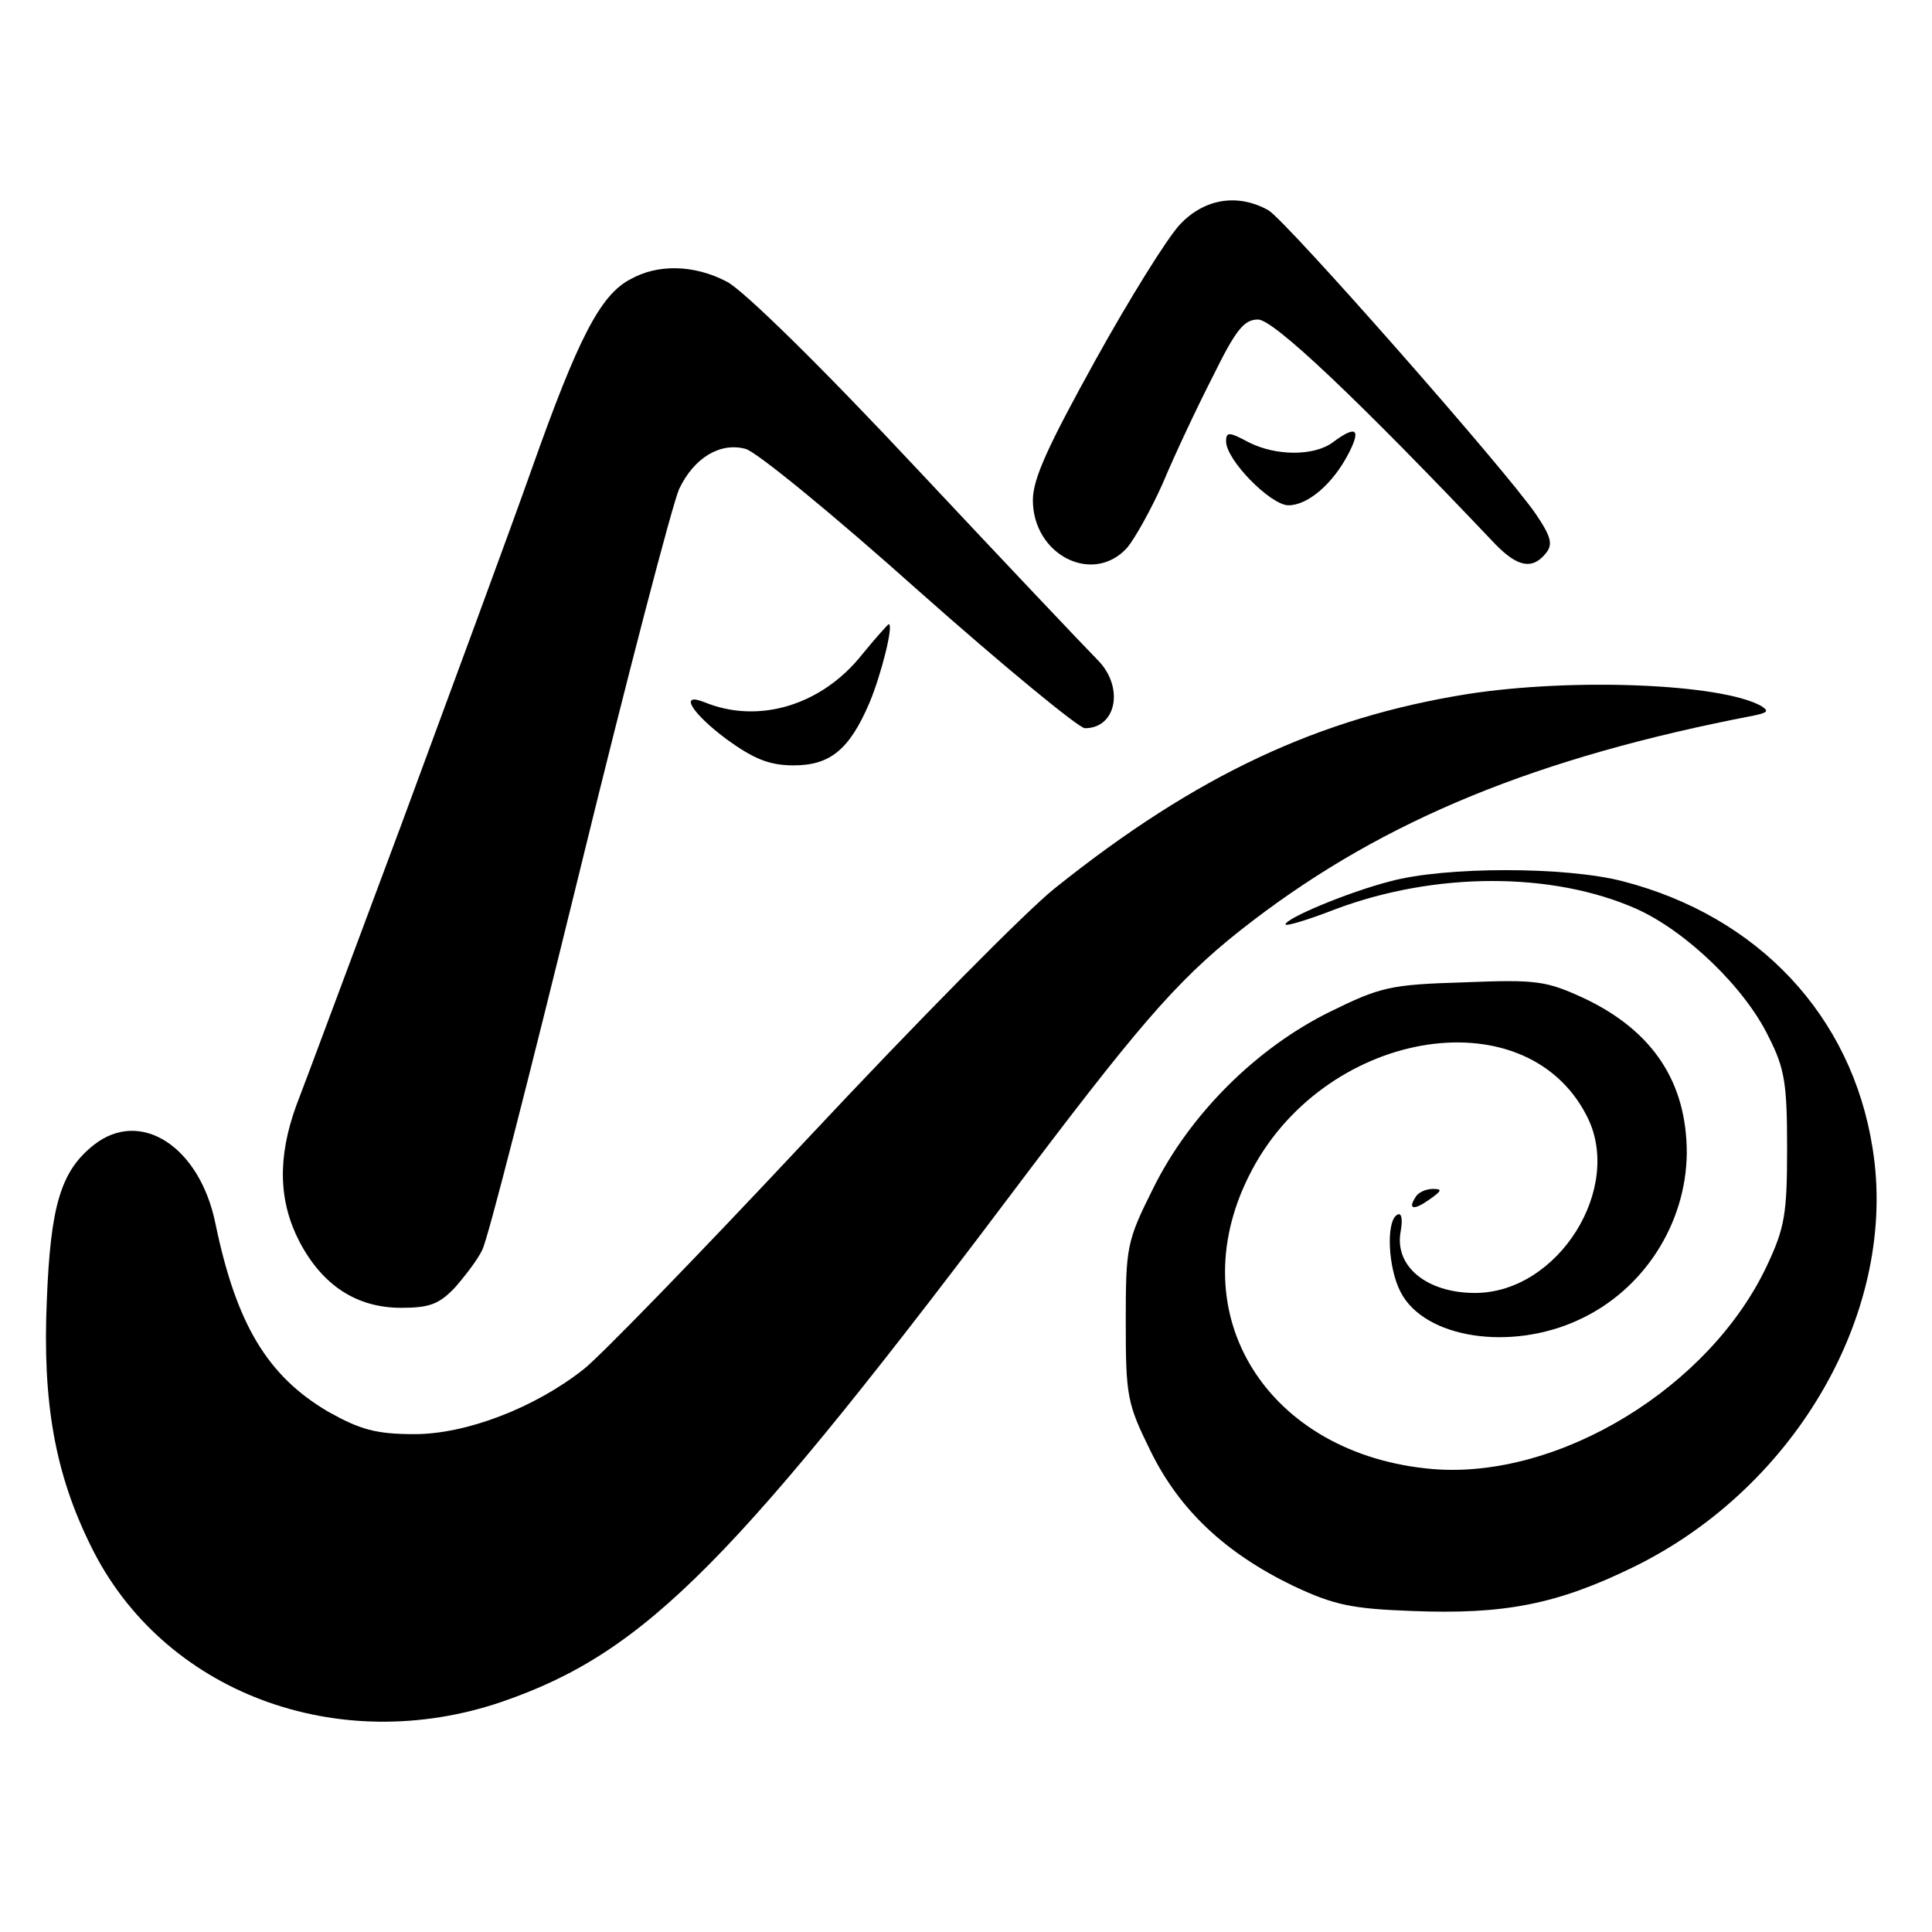
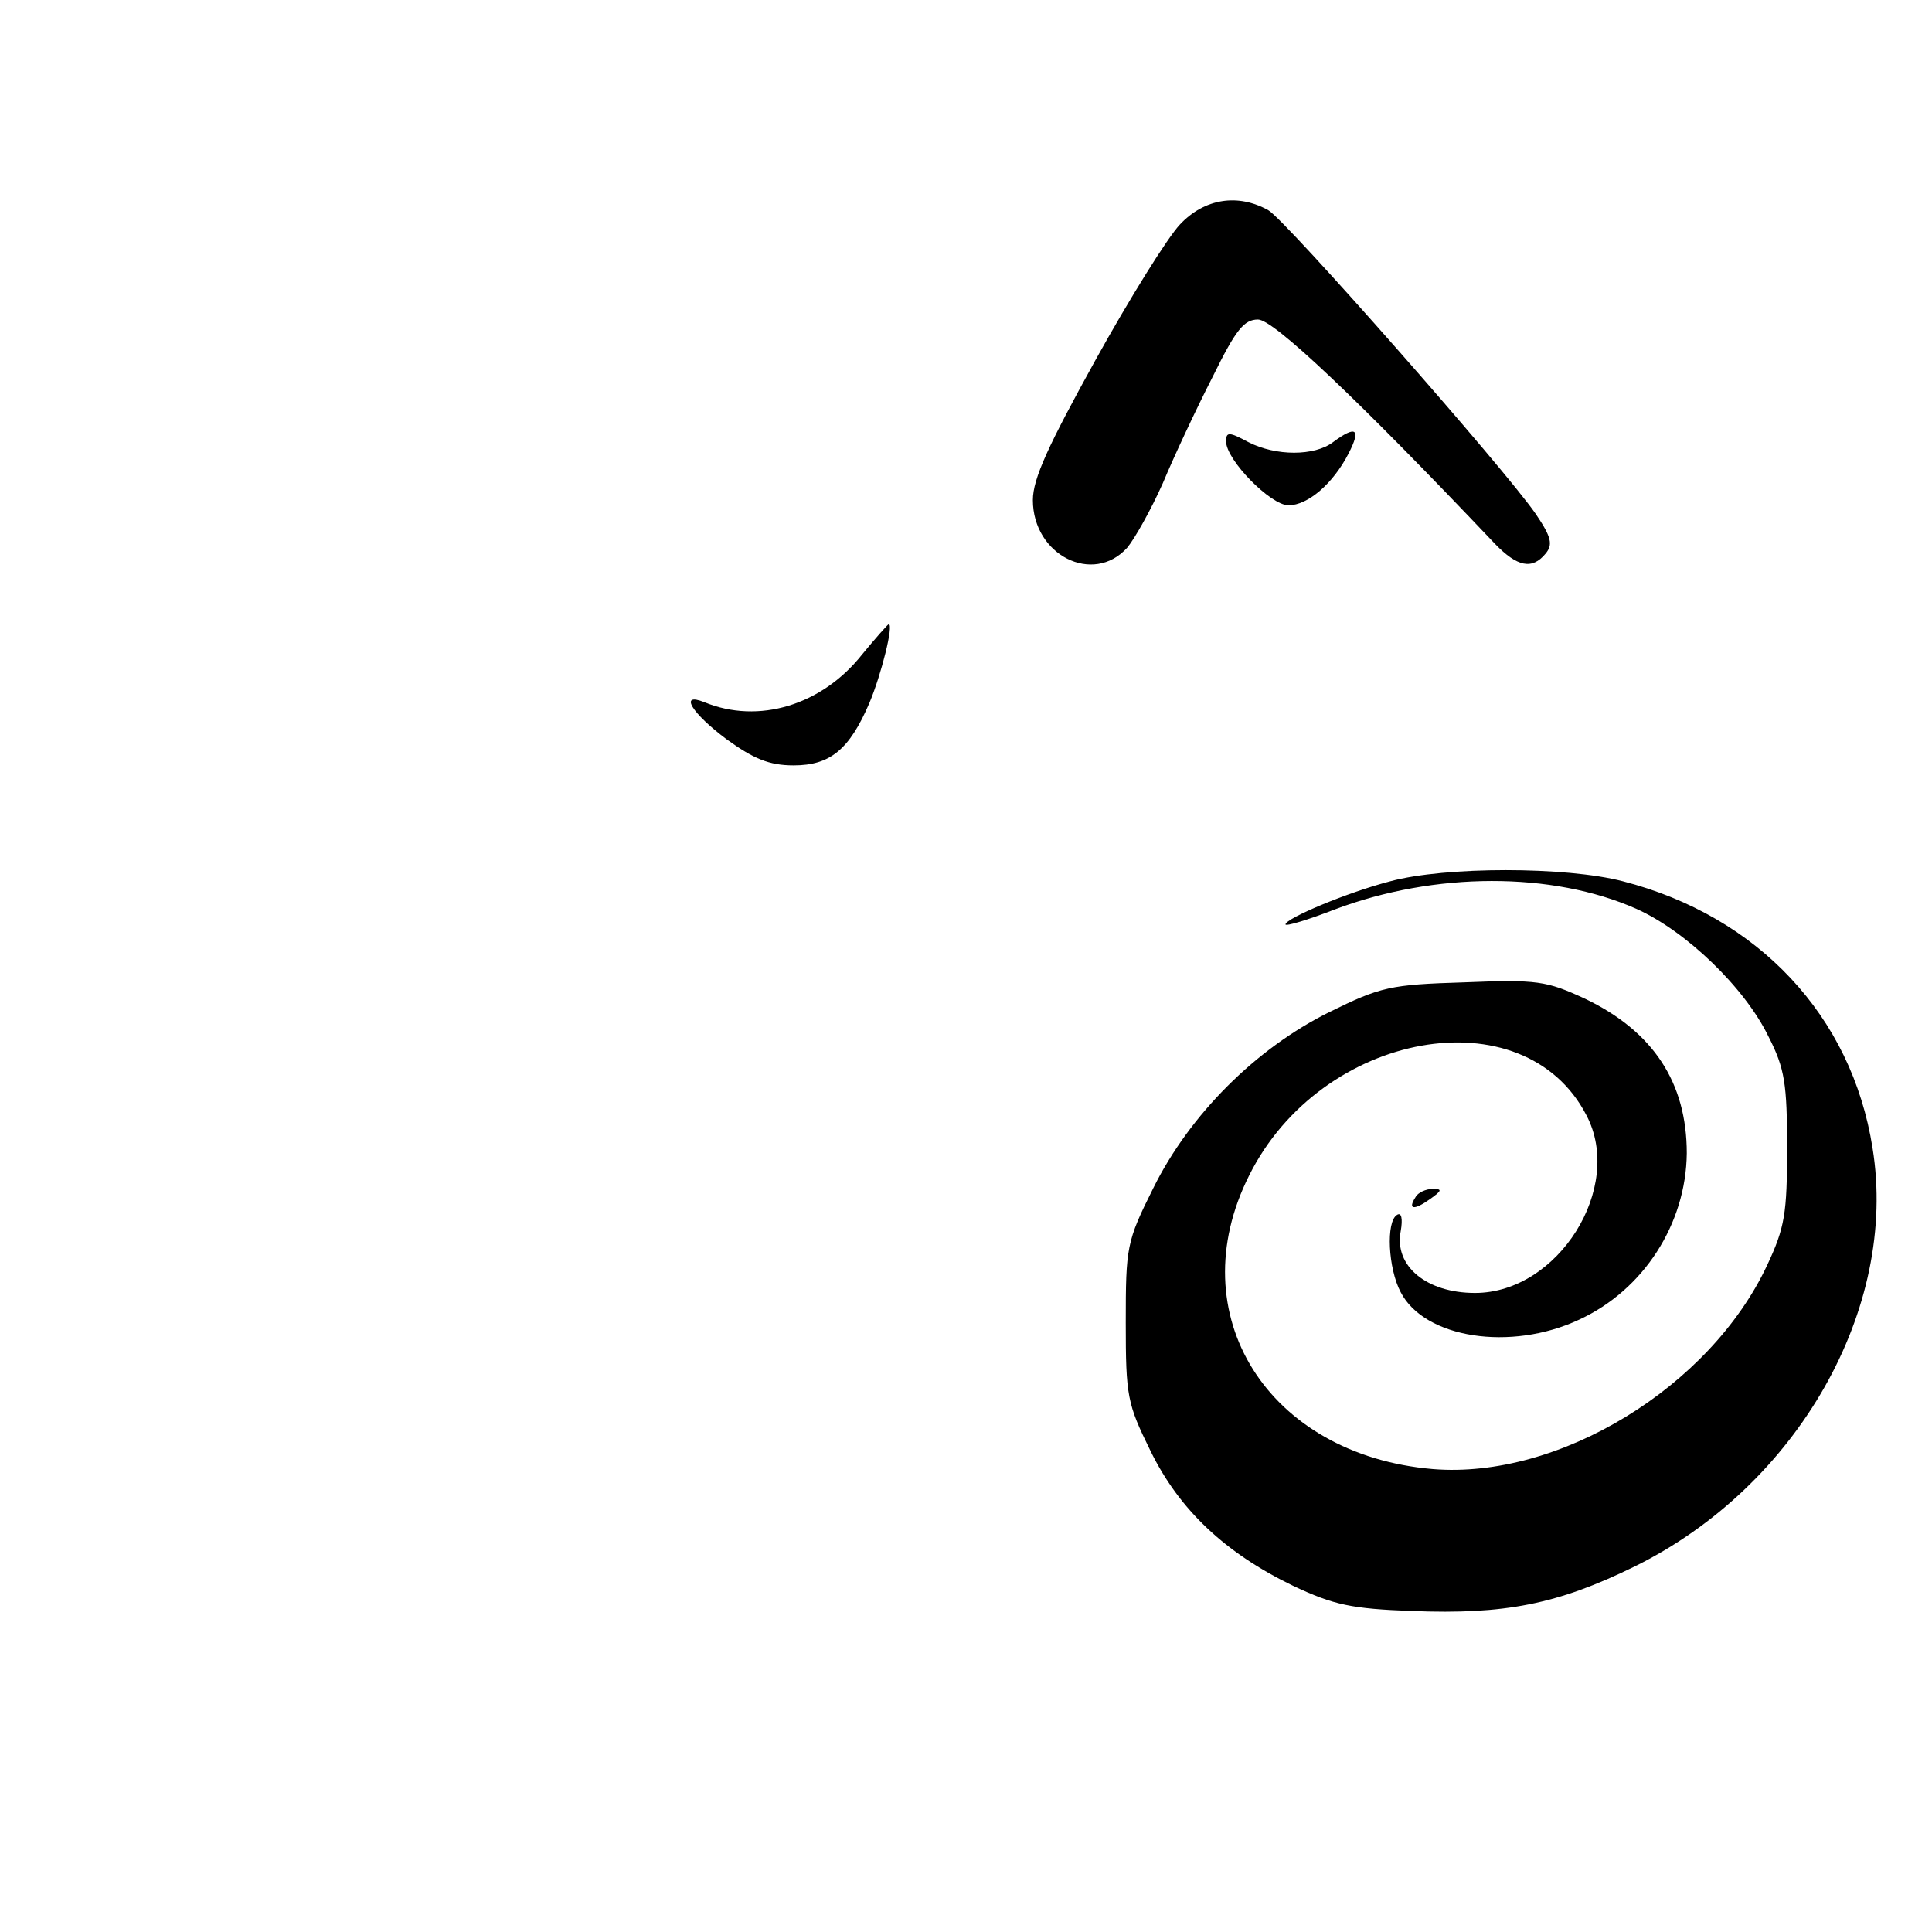
<svg xmlns="http://www.w3.org/2000/svg" version="1.0" width="260pt" height="260pt" viewBox="0 0 260 260" preserveAspectRatio="xMidYMid meet">
  <g transform="translate(0,260) scale(0.1,-0.1)" fill="#000000" stroke="none">
    <path d="M1588 2298 c-17 -18 -68 -100 -114 -183 -63 -114 -84 -159 -84 -188 0 -74 81 -115 127 -64 10 12 32 51 48 87 15 36 45 100 67 143 31 63 42 77 61 77 21 0 134 -107 319 -302 30 -31 50 -35 68 -13 10 12 8 22 -13 53 -41 60 -337 396 -360 409 -41 23 -86 16 -119 -19z" />
-     <path d="M848 2224 c-40 -21 -70 -79 -132 -254 -30 -85 -110 -301 -176 -480 -67 -179 -130 -349 -141 -377 -26 -71 -24 -130 4 -184 31 -59 77 -89 137 -89 38 0 51 5 72 27 14 16 31 38 37 51 7 12 65 240 130 505 65 266 126 499 135 519 20 42 55 63 89 54 14 -3 119 -89 233 -191 115 -102 216 -185 224 -185 43 0 53 56 17 92 -13 13 -122 128 -242 256 -129 138 -235 242 -257 253 -44 23 -93 24 -130 3z" />
    <path d="M1650 2006 c0 -25 60 -86 84 -86 26 0 60 29 81 70 17 33 10 38 -21 15 -25 -19 -77 -19 -114 0 -26 14 -30 14 -30 1z" />
    <path d="M1160 1719 c-54 -68 -139 -94 -212 -64 -35 14 -17 -15 30 -50 36 -26 57 -35 90 -35 49 0 75 21 102 84 16 38 33 106 26 106 -1 0 -18 -19 -36 -41z" />
-     <path d="M1975 1666 c-200 -32 -365 -109 -555 -261 -37 -29 -187 -181 -333 -337 -146 -156 -282 -296 -302 -311 -66 -52 -158 -87 -227 -87 -52 0 -73 6 -116 30 -82 48 -124 118 -152 253 -21 104 -101 156 -164 106 -44 -35 -58 -81 -63 -209 -6 -137 11 -233 59 -330 96 -197 332 -286 554 -210 194 67 313 188 712 719 156 206 205 261 298 332 178 136 383 220 674 276 19 4 21 6 10 13 -54 30 -253 38 -395 16z" />
-     <path d="M1871 1414 c-58 -15 -141 -50 -141 -58 0 -3 30 6 66 20 135 51 293 51 406 1 67 -30 146 -106 178 -172 22 -43 25 -64 25 -150 0 -88 -3 -107 -27 -158 -77 -164 -280 -288 -450 -274 -222 19 -341 208 -247 395 97 195 370 244 454 81 51 -97 -38 -239 -150 -239 -65 0 -109 36 -100 83 3 17 1 26 -5 22 -15 -9 -12 -72 5 -104 32 -62 148 -80 240 -37 87 40 144 129 145 224 0 95 -45 164 -137 208 -52 24 -64 26 -163 22 -99 -3 -112 -6 -181 -40 -99 -49 -188 -138 -237 -237 -36 -72 -37 -79 -37 -181 0 -99 2 -109 33 -172 39 -80 101 -138 192 -182 55 -26 79 -31 160 -34 125 -5 196 9 300 60 219 108 355 347 320 563 -28 178 -154 312 -336 359 -77 20 -239 20 -313 0z" />
+     <path d="M1871 1414 c-58 -15 -141 -50 -141 -58 0 -3 30 6 66 20 135 51 293 51 406 1 67 -30 146 -106 178 -172 22 -43 25 -64 25 -150 0 -88 -3 -107 -27 -158 -77 -164 -280 -288 -450 -274 -222 19 -341 208 -247 395 97 195 370 244 454 81 51 -97 -38 -239 -150 -239 -65 0 -109 36 -100 83 3 17 1 26 -5 22 -15 -9 -12 -72 5 -104 32 -62 148 -80 240 -37 87 40 144 129 145 224 0 95 -45 164 -137 208 -52 24 -64 26 -163 22 -99 -3 -112 -6 -181 -40 -99 -49 -188 -138 -237 -237 -36 -72 -37 -79 -37 -181 0 -99 2 -109 33 -172 39 -80 101 -138 192 -182 55 -26 79 -31 160 -34 125 -5 196 9 300 60 219 108 355 347 320 563 -28 178 -154 312 -336 359 -77 20 -239 20 -313 0" />
    <path d="M1905 989 c-11 -17 -2 -18 19 -3 17 12 17 14 4 14 -9 0 -20 -5 -23 -11z" />
  </g>
</svg>